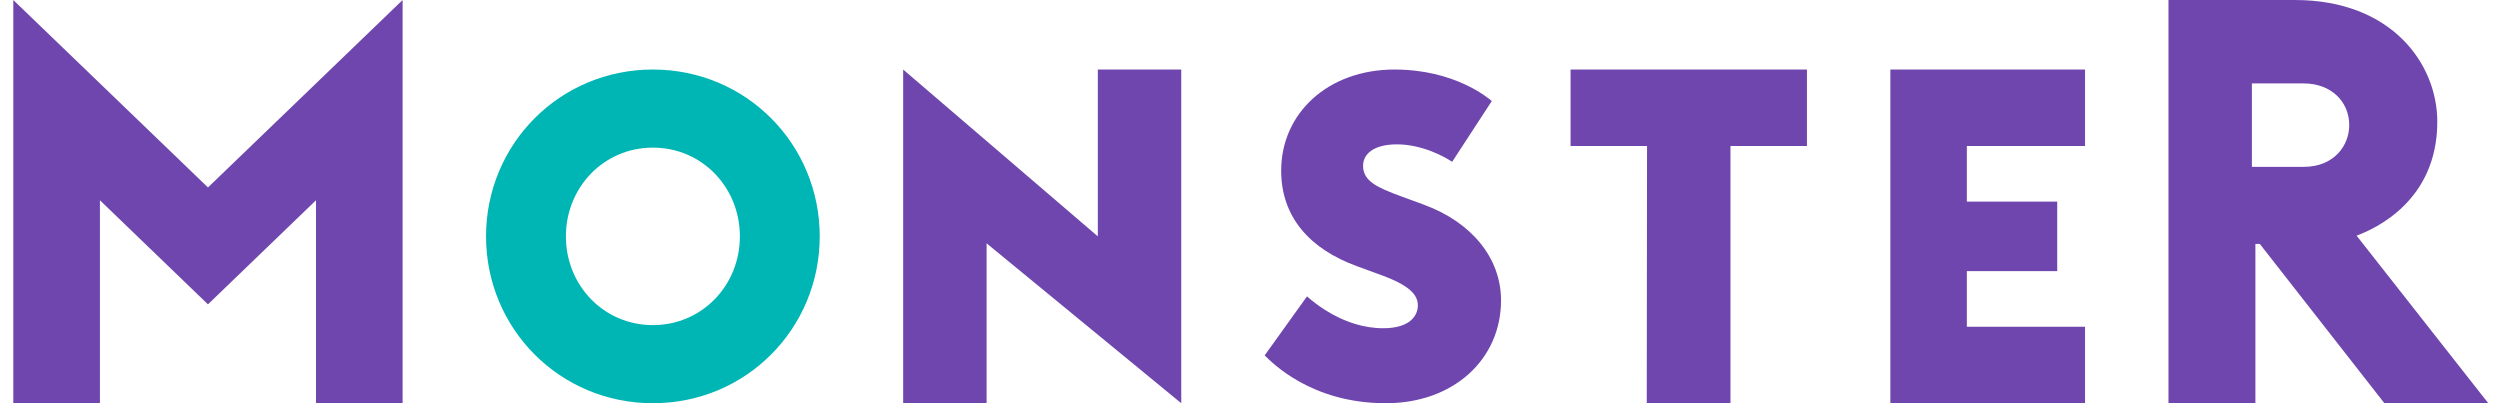
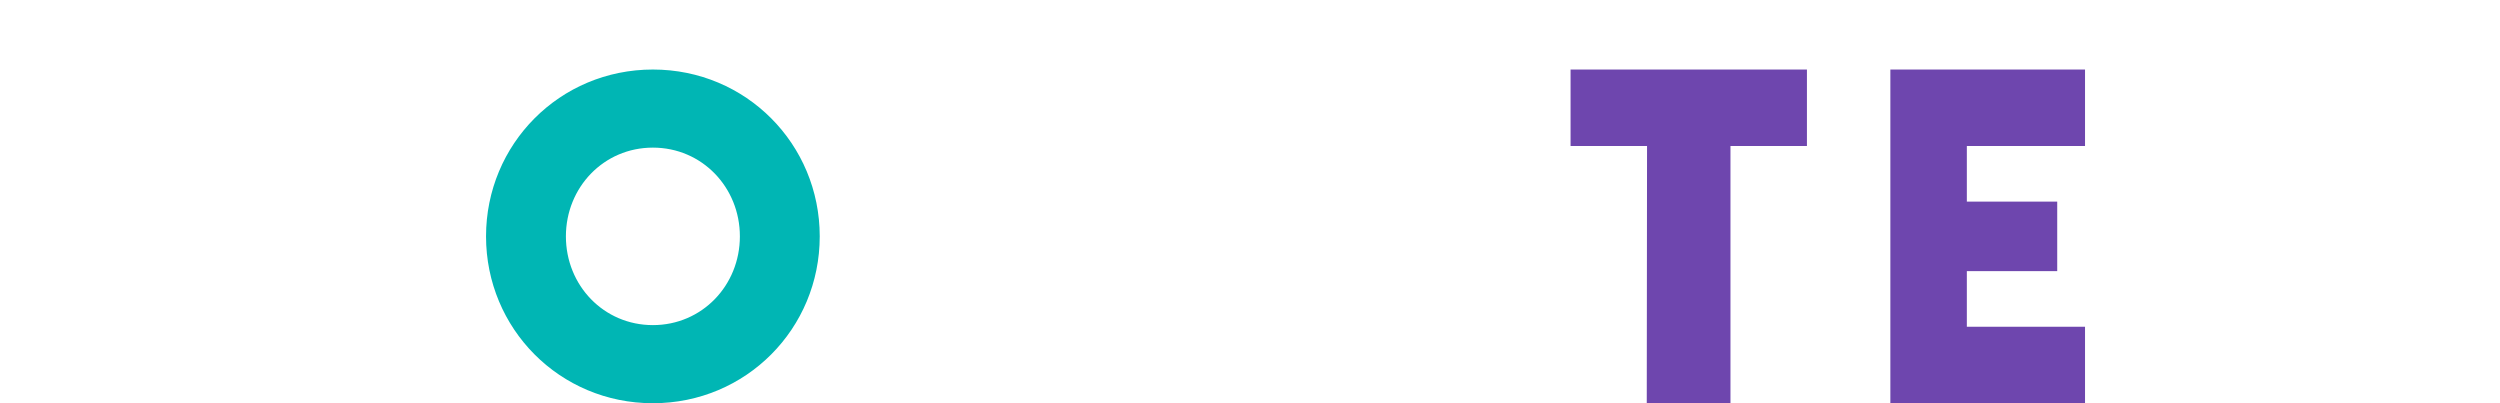
<svg xmlns="http://www.w3.org/2000/svg" width="186" height="30" viewBox="0 0 186 30" fill="none">
  <g clip-path="url(#clip0_9799_25731)">
-     <path fill-rule="evenodd" clip-rule="evenodd" d="M175.329 17.532C176.696 17.026 181.335 14.956 181.335 9.053C181.335 4.785 177.977 6.10352e-05 170.725 6.10352e-05H161.335V30H167.802V18.15H168.132L177.4 30H185.128L175.329 17.531L175.329 17.532ZM171.4 12.414H167.541V6.207H171.4C173.441 6.207 174.783 7.568 174.783 9.31C174.783 10.832 173.649 12.414 171.4 12.414Z" fill="#6E46AE" />
    <path fill-rule="evenodd" clip-rule="evenodd" d="M140.643 5.173V30H155.126V24.31H146.333V20.172H153.057V15H146.333V10.862H155.126V5.173H140.643Z" fill="#6E46AE" />
    <path fill-rule="evenodd" clip-rule="evenodd" d="M116.85 5.173V10.862H122.54L122.519 30H128.747V10.862H134.436V5.173H116.85Z" fill="#6E46AE" />
-     <path fill-rule="evenodd" clip-rule="evenodd" d="M103.1 30C97.493 30 94.579 26.909 94.091 26.441L97.241 22.051C97.733 22.478 99.965 24.421 102.91 24.421C104.909 24.421 105.488 23.479 105.488 22.725C105.488 21.943 104.891 21.247 102.781 20.473L100.922 19.792C97.498 18.536 95.319 16.188 95.319 12.699C95.319 8.42 98.805 5.173 103.754 5.173C108.214 5.173 110.713 7.28 110.989 7.519L108.04 12.039C107.437 11.632 105.771 10.74 103.926 10.74C102.199 10.74 101.412 11.464 101.412 12.332C101.412 13.464 102.435 13.945 104.255 14.611L105.937 15.229C109.461 16.521 111.677 19.174 111.677 22.35C111.677 26.709 108.173 30 103.1 30" fill="#6E46AE" />
-     <path fill-rule="evenodd" clip-rule="evenodd" d="M67.196 30H73.403V18.104L87.885 30V5.173H81.678V17.586L67.196 5.173V30Z" fill="#6E46AE" />
    <path fill-rule="evenodd" clip-rule="evenodd" d="M48.575 5.173C41.636 5.173 36.161 10.731 36.161 17.586C36.161 24.442 41.636 30 48.575 30C55.514 30 60.988 24.442 60.988 17.586C60.988 10.731 55.514 5.173 48.575 5.173ZM48.575 24.188C44.917 24.188 42.103 21.233 42.103 17.586C42.103 13.94 44.917 10.983 48.575 10.983C52.232 10.983 55.047 13.94 55.047 17.586C55.047 21.233 52.232 24.188 48.575 24.188Z" fill="#00B6B4" />
-     <path fill-rule="evenodd" clip-rule="evenodd" d="M29.954 0.001L15.473 13.946L0.989 0.001V30H7.434V14.899L15.472 22.643L23.511 14.899V30H29.954V0.001Z" fill="#6E46AE" />
  </g>
  <defs>
    <clipPath id="clip0_9799_25731">
      <rect width="184.138" height="30" fill="white" transform="translate(0.99)" />
    </clipPath>
  </defs>
</svg>